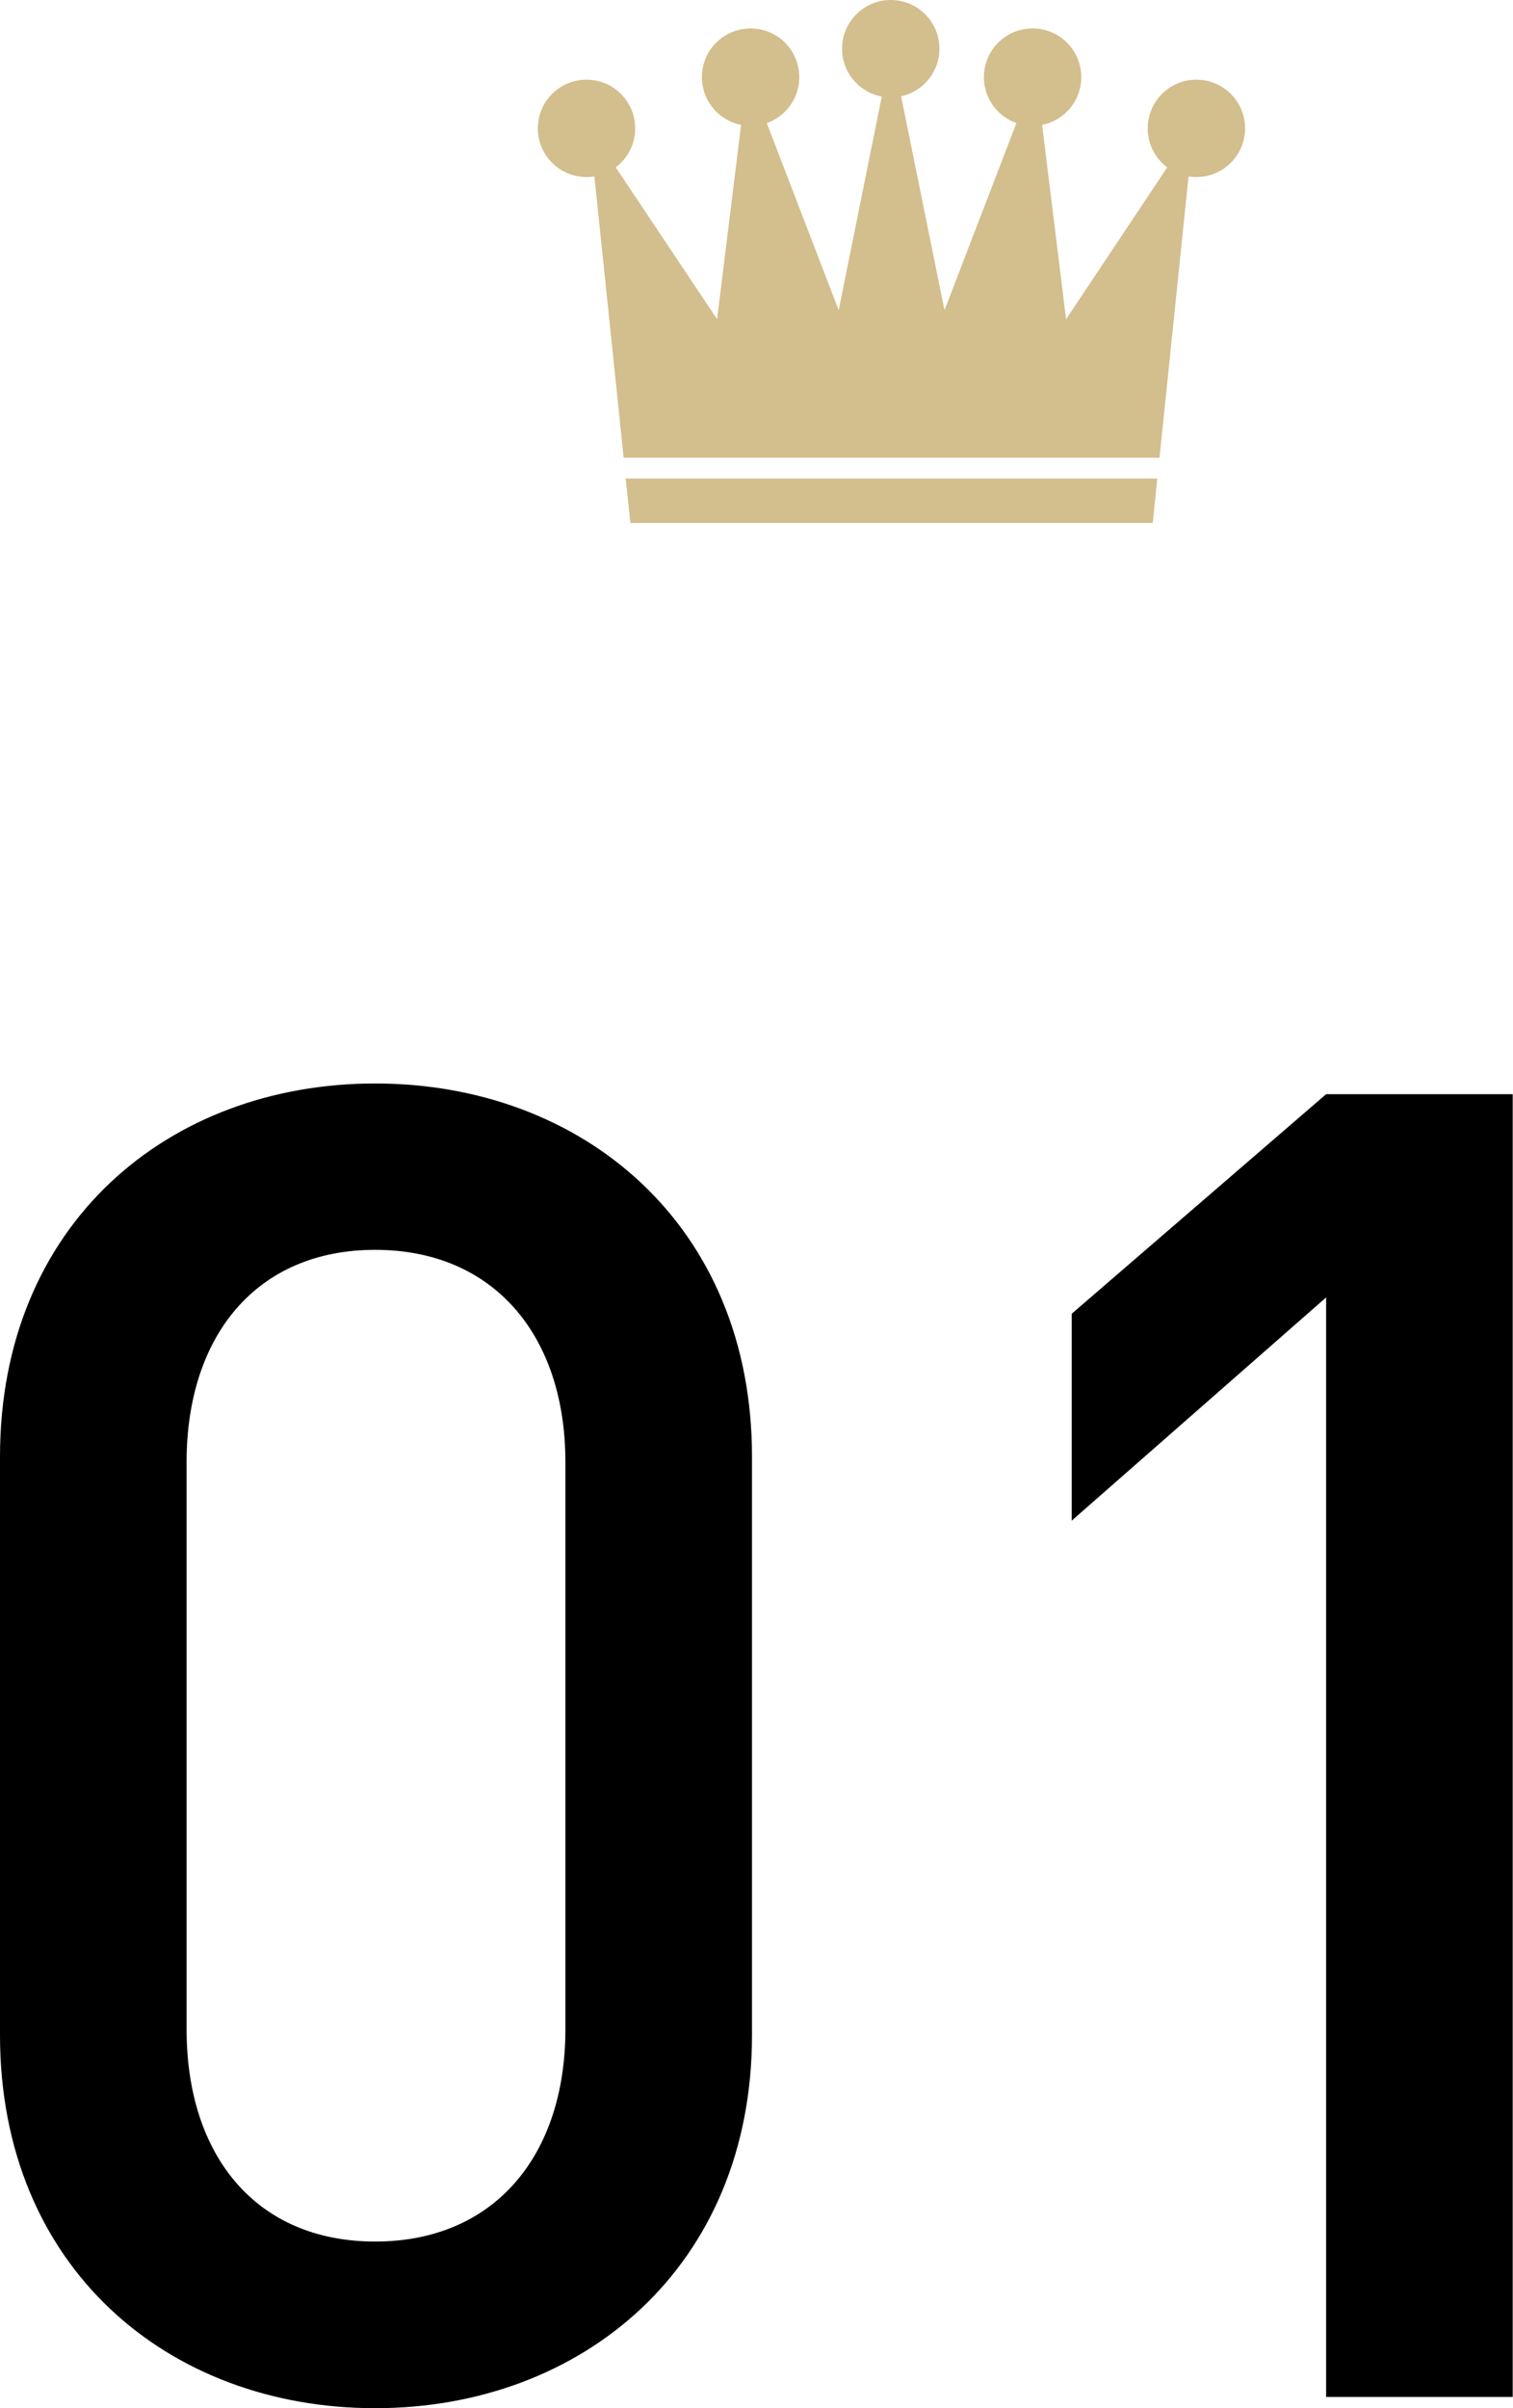
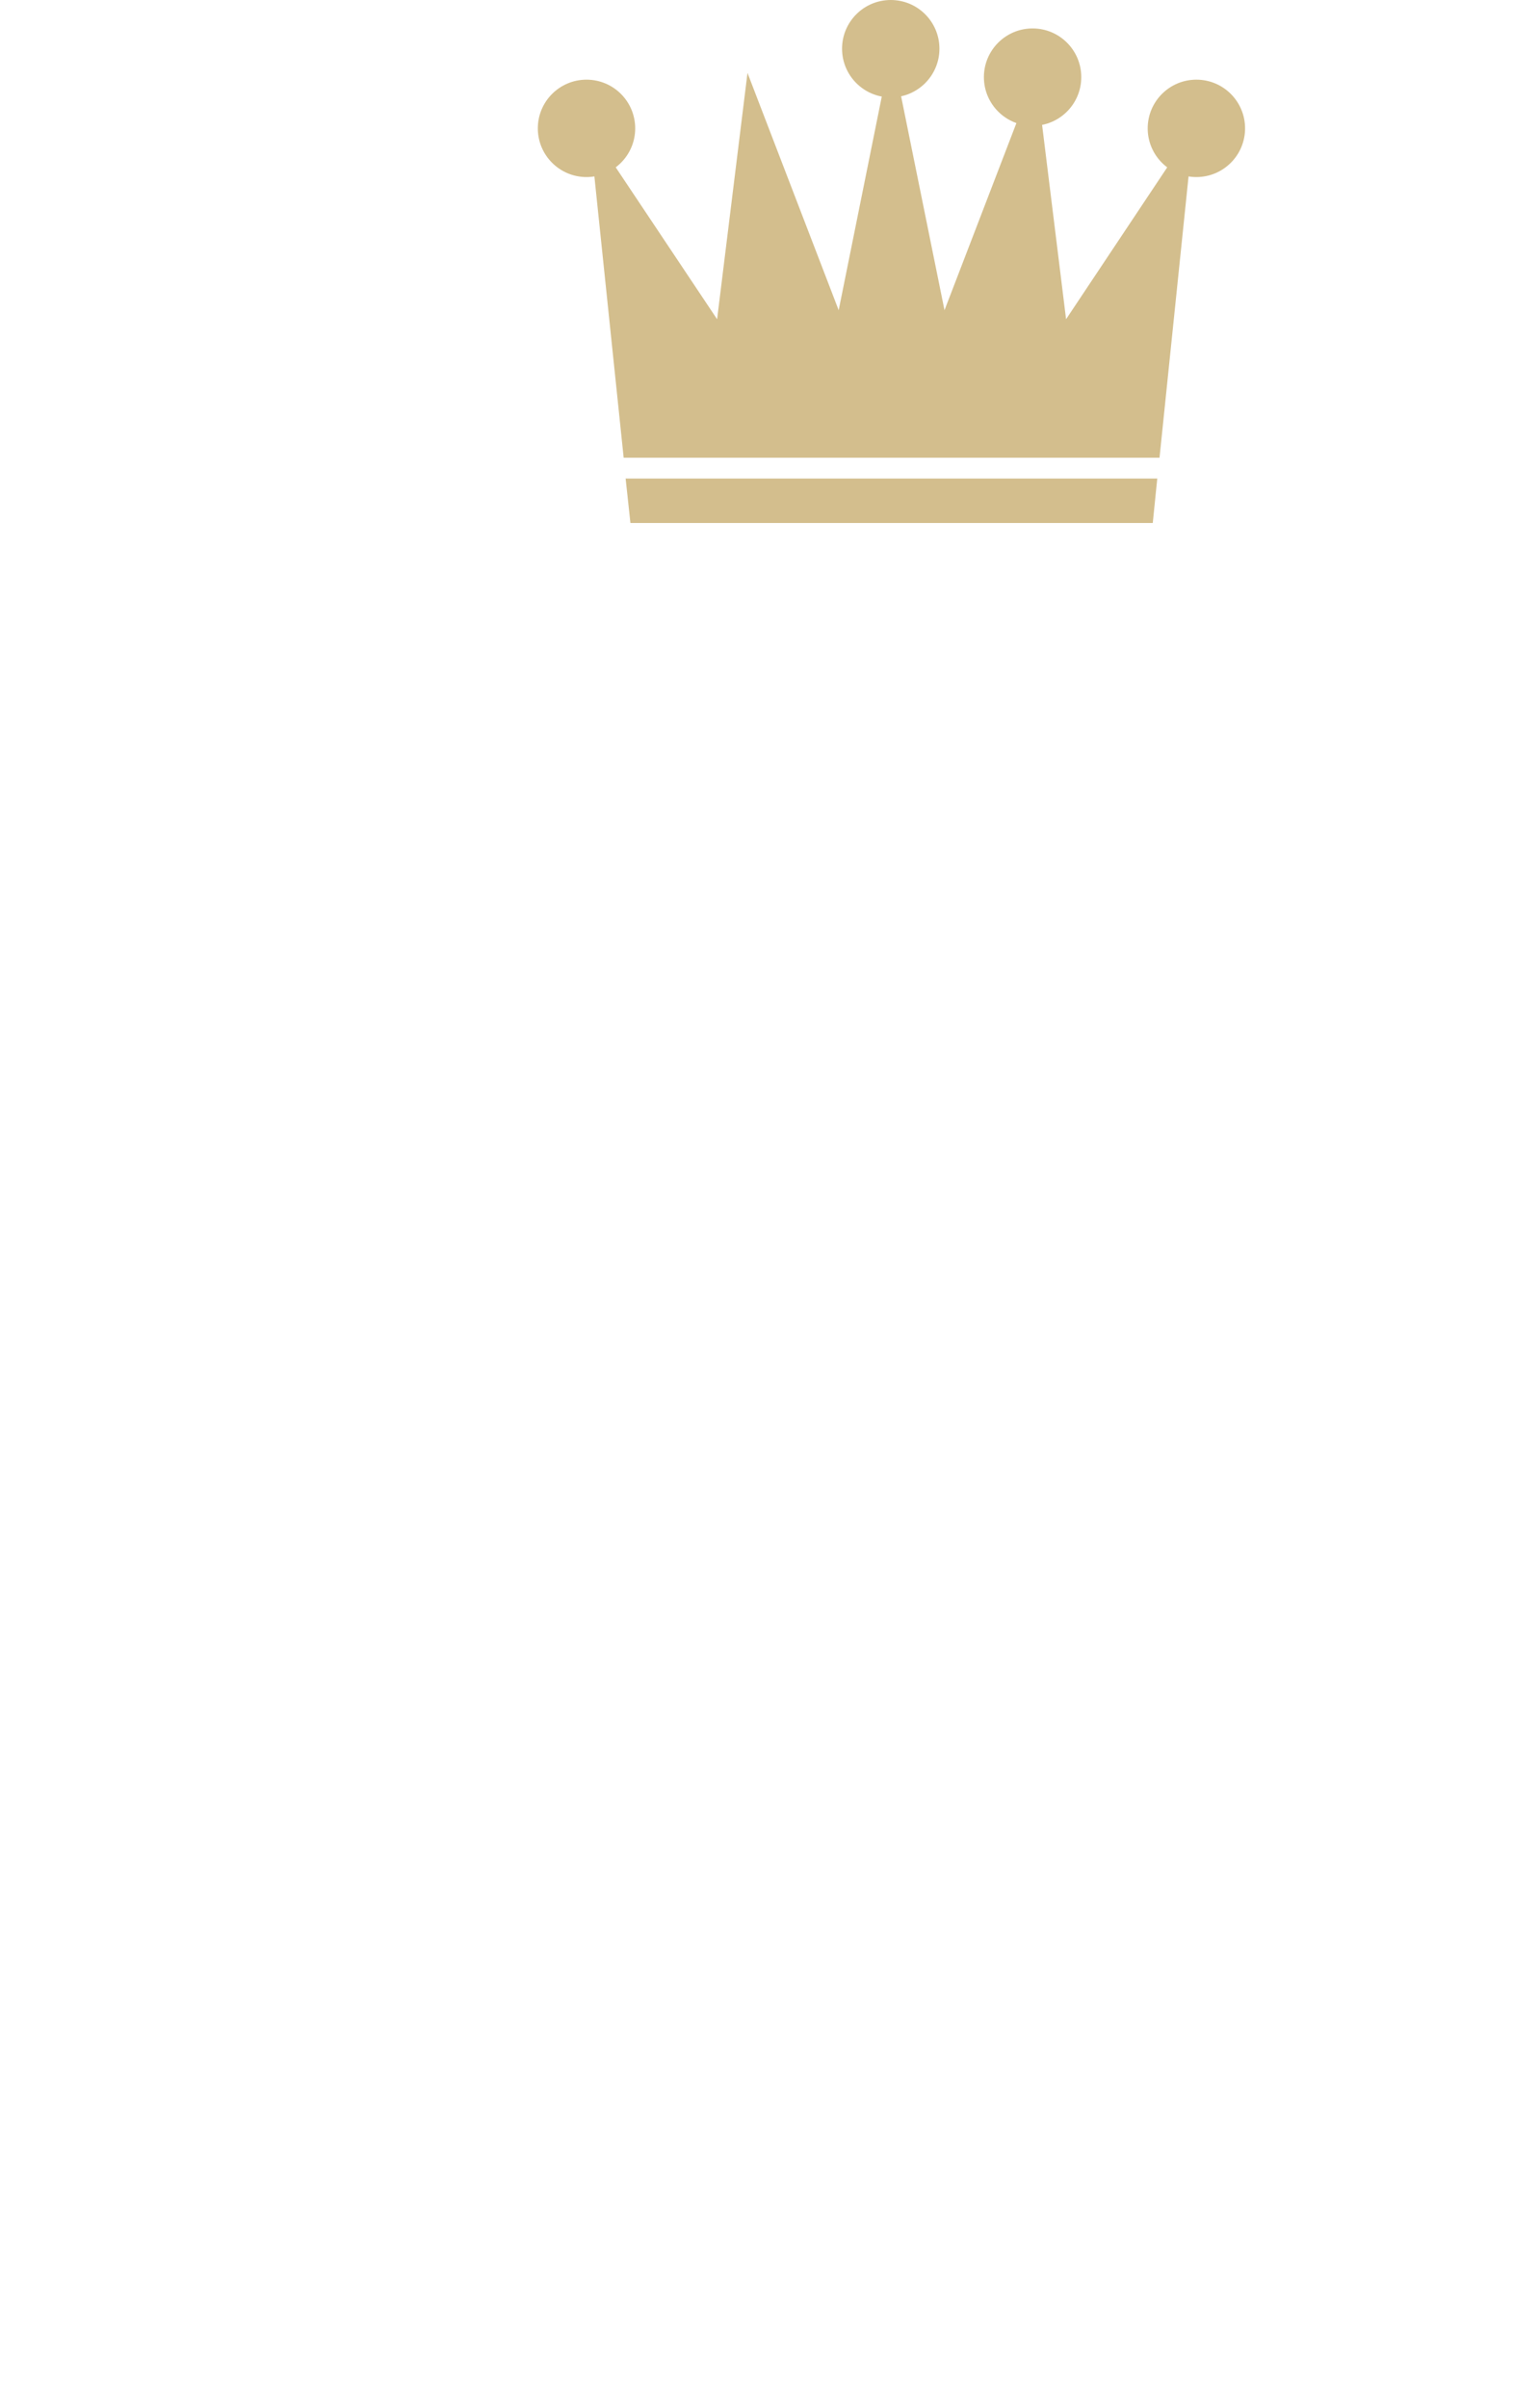
<svg xmlns="http://www.w3.org/2000/svg" id="_レイヤー_2" viewBox="0 0 53.76 85.55">
  <defs>
    <style>.cls-1{fill:#d3be8d;}</style>
  </defs>
  <g id="_レイヤー_1-2">
    <g>
      <g>
        <g>
          <circle class="cls-1" cx="20.84" cy="4.56" r="1.73" />
-           <circle class="cls-1" cx="26.67" cy="2.74" r="1.73" />
          <circle class="cls-1" cx="31.65" cy="1.73" r="1.73" />
        </g>
        <circle class="cls-1" cx="42.51" cy="4.56" r="1.73" />
        <circle class="cls-1" cx="36.69" cy="2.74" r="1.73" />
        <g>
          <polygon class="cls-1" points="41.2 16.26 42.41 4.54 37.88 11.34 36.8 2.59 33.56 11.02 31.72 1.95 31.63 1.95 29.8 11.02 26.56 2.59 25.48 11.34 20.94 4.54 22.16 16.26 41.2 16.26" />
          <polygon class="cls-1" points="22.23 17 22.4 18.58 40.96 18.58 41.12 17 22.23 17" />
        </g>
      </g>
      <g>
-         <path d="M13.33,85.55c-7.35,0-13.33-5-13.33-13.26v-20.54c0-8.26,5.98-13.26,13.33-13.26s13.39,5,13.39,13.26v20.54c0,8.25-6.05,13.26-13.39,13.26Zm6.76-33.61c0-4.49-2.54-7.54-6.76-7.54s-6.7,3.06-6.7,7.54v20.15c0,4.49,2.47,7.54,6.7,7.54s6.76-3.05,6.76-7.54v-20.15Z" />
-         <path d="M47.12,85.16V46.09l-9.04,7.93v-7.35l9.04-7.8h6.63v46.28h-6.63Z" />
-       </g>
+         </g>
    </g>
  </g>
</svg>